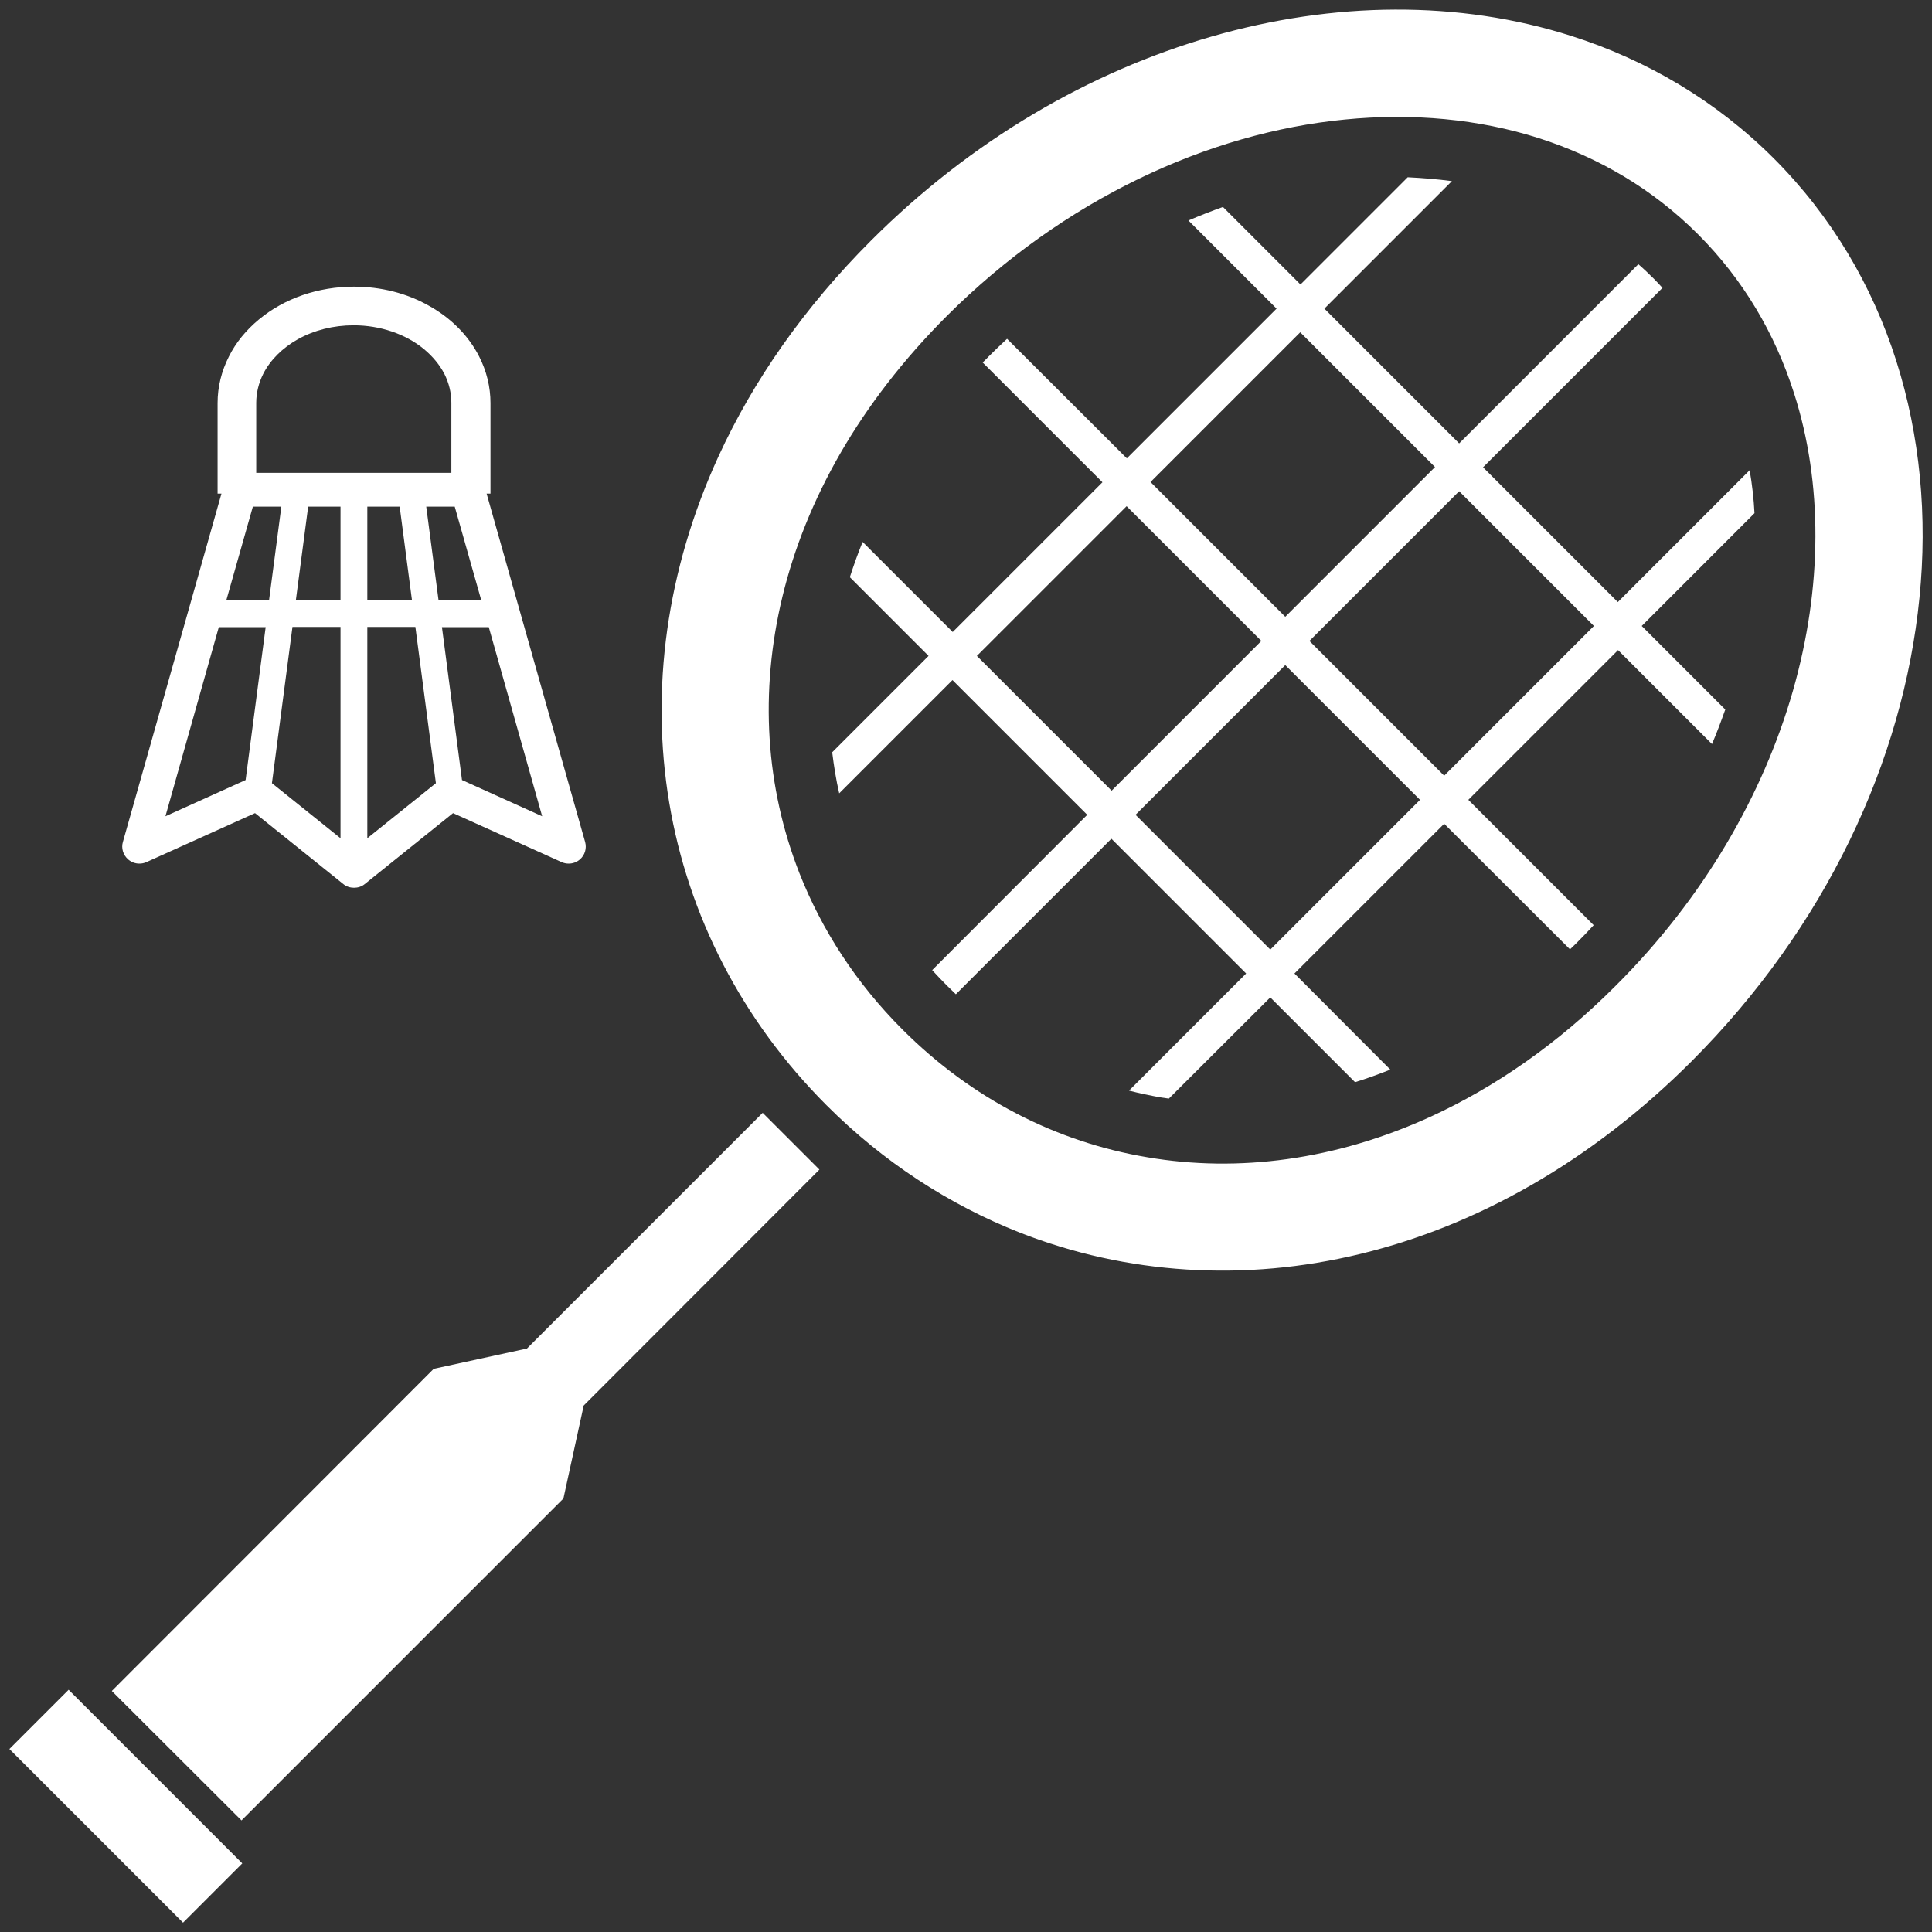
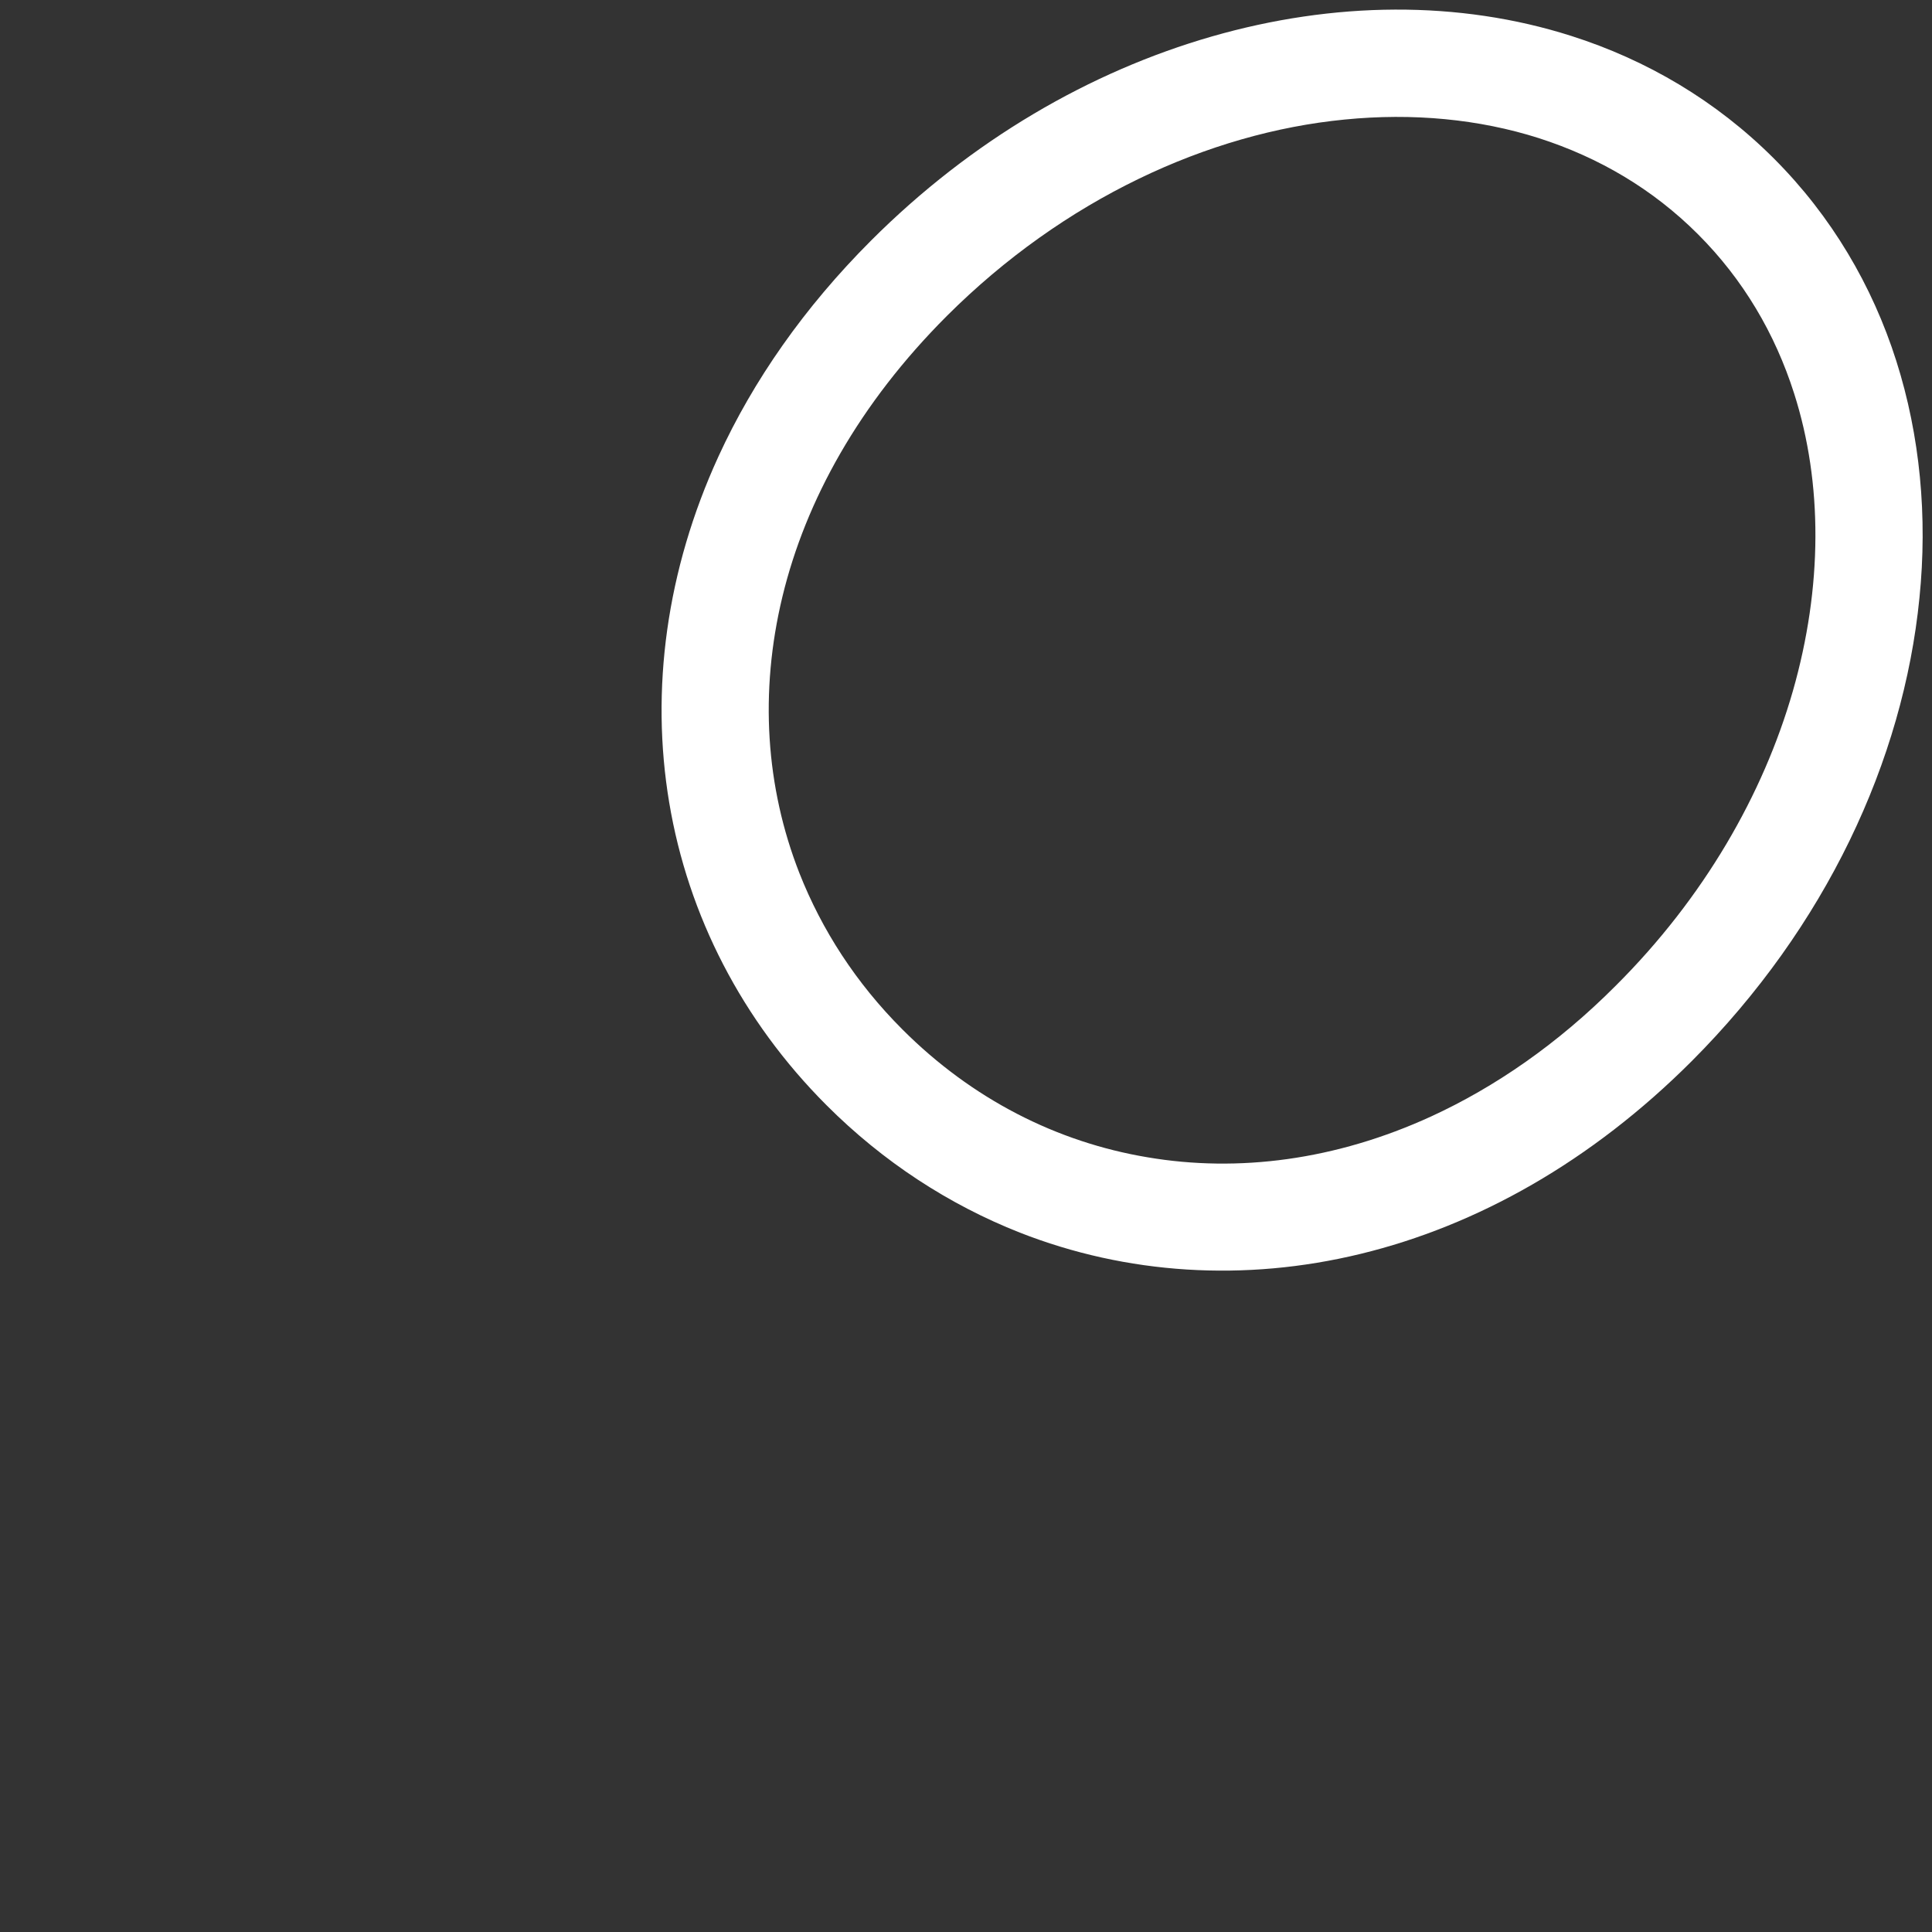
<svg xmlns="http://www.w3.org/2000/svg" version="1.1" id="Icons" x="0px" y="0px" viewBox="0 0 800 800" style="enable-background:new 0 0 800 800;" xml:space="preserve">
  <rect x="0" y="0" width="800" height="800" fill="#333333" stroke="none" />
  <style type="text/css">
	.st0{fill:#FFFFFF;}
</style>
  <g>
-     <path class="st0" d="M53.1,355.9c1.3,1.1,2.9,1.7,4.6,1.7c1,0,2-0.2,2.9-0.6l45-20.3l36.6,29.4c1.2,1,2.8,1.5,4.4,1.5   s3.2-0.5,4.4-1.5l36.6-29.4l45,20.3c0.9,0.4,1.9,0.6,2.9,0.6c1.7,0,3.3-0.6,4.6-1.7c2.1-1.8,2.9-4.6,2.2-7.2l-40.8-144.3h1.6v-37.5   c0-6.7-1.6-13.2-4.7-19.3c-4.4-8.6-11.6-15.9-20.8-21c-9.2-5.2-19.9-7.9-31-7.9c-14.8,0-28.8,4.8-39.4,13.6   c-5.3,4.4-9.5,9.5-12.4,15.3c-3.1,6.1-4.7,12.6-4.7,19.3v37.5h1.6L50.9,348.6C50.1,351.2,51,354.1,53.1,355.9z M141,347.1   l-28.4-22.8l8.5-64.7H141V347.1z M141,248.6h-18.5l5.1-38.8H141V248.6z M152.1,347.1l0-87.5H172l8.5,64.7L152.1,347.1z    M152.1,248.6v-38.8h13.4l5.1,38.8H152.1z M202.4,259.7l22.1,78.3l-33.2-15l-8.3-63.3H202.4z M199.3,248.6h-17.7l-5.1-38.8h11.8   L199.3,248.6z M106.1,166.8c0-4.1,1-8.2,2.9-12c2.9-5.7,7.9-10.7,14.3-14.3c6.8-3.8,14.8-5.8,23.1-5.8h0.1   c10.9,0,21.5,3.6,29.1,9.9c3.6,3,6.4,6.4,8.4,10.2c1.9,3.8,2.9,7.8,2.9,12v29h-80.8V166.8z M104.7,209.8h11.8l-5.1,38.8H93.7   L104.7,209.8z M90.6,259.7H110l-8.3,63.3l-33.2,15L90.6,259.7z" />
-     <polygon class="st0" points="218.2,558.4 179.6,566.8 46.3,700.2 100,753.8 233.3,620.5 241.7,582 339.3,484.3 315.8,460.8  " />
-     <rect x="34.9" y="697.1" transform="matrix(0.707 -0.707 0.707 0.707 -513.638 256.052)" class="st0" width="34.7" height="101.7" />
-     <path class="st0" d="M724.5,194.7l-54.6,54.6l-55.8-55.8l74.3-74.3c-1.2-1.3-2.4-2.6-3.6-3.8c-2.1-2.1-4.2-4.1-6.4-6l-74.2,74.2   l-55.8-55.8l52.8-52.8c-6-0.8-12.1-1.3-18.3-1.6l-44.4,44.4l-32.1-32.1c-4.8,1.7-9.6,3.6-14.3,5.6l36.5,36.5l-62,62L417,140.3   c-2.6,2.4-5.1,4.8-7.6,7.3c-0.8,0.8-1.6,1.7-2.5,2.5l49.6,49.6l-62,62l-37.3-37.3c-2,4.8-3.7,9.7-5.3,14.6l32.6,32.6l-39.9,39.9   c0.7,5.7,1.6,11.4,2.9,17l46.9-46.9l55.8,55.8L386,401.7c1.9,2.1,4,4.3,6,6.3c1.2,1.2,2.5,2.4,3.8,3.7l64.4-64.4l55.8,55.8   l-48.5,48.5c4.3,1.1,8.6,2,13,2.8c1.2,0.2,2.3,0.3,3.5,0.5L526,413l35.1,35.1c4.9-1.5,9.8-3.3,14.6-5.2L536,403.1l62-62l52.1,52   c0.8-0.8,1.7-1.6,2.5-2.4c2.5-2.5,4.9-5,7.3-7.6l-51.9-51.9l62-62l38.9,38.9c2-4.7,3.8-9.5,5.5-14.3l-34.6-34.6l46.7-46.7   C726.2,206.5,725.5,200.5,724.5,194.7z M538.4,137.6l55.8,55.8l-62,62l-55.8-55.8L538.4,137.6z M404.5,271.6l62-62l55.8,55.8   l-62,62L404.5,271.6z M526,393.2l-55.8-55.8l62-62l55.8,55.8L526,393.2z M598,321.2l-55.8-55.8l62-62l55.8,55.8L598,321.2z" />
    <path class="st0" d="M785.2,149.4c-9.9-31.1-26.8-59.9-50.7-83.8c-23.9-23.9-52.7-40.8-83.8-50.7C604,0,552.2,0.6,501.8,15.1   C451.4,29.6,402.3,58,360.7,99.6c-27.7,27.7-48.8,58-63.2,89.4c-21.6,47.1-28.2,96.7-20.4,143.3c7.8,46.7,30.1,90.3,65.2,125.4   c23.4,23.4,50.6,41.1,80,52.7c44.1,17.3,93,20.5,141.1,8.8c48.2-11.7,95.5-38.2,137.1-79.8c55.4-55.5,87.6-124.3,94.3-191.8   C798.2,214,795.1,180.5,785.2,149.4z M742.4,286.1c-12.3,42.9-36.9,85.7-73.3,122c-24.2,24.3-50.2,42.1-76.5,54.2   c-39.5,18.1-79.9,23.3-117.5,16.9c-37.6-6.3-72.6-24.1-101.4-52.9c-19.2-19.2-33.4-41.2-42.7-64.8c-13.9-35.5-16.6-74.8-7-114.5   c9.6-39.7,31.7-79.8,68.1-116.2C440.5,82.5,500.3,55,556.8,49.5c28.2-2.8,55.6-0.2,80.4,7.7c24.9,8,47.2,21.1,65.9,39.8   c18.7,18.7,31.9,41.1,39.8,65.9C754.8,200.1,754.7,243.1,742.4,286.1z" />
  </g>
</svg>